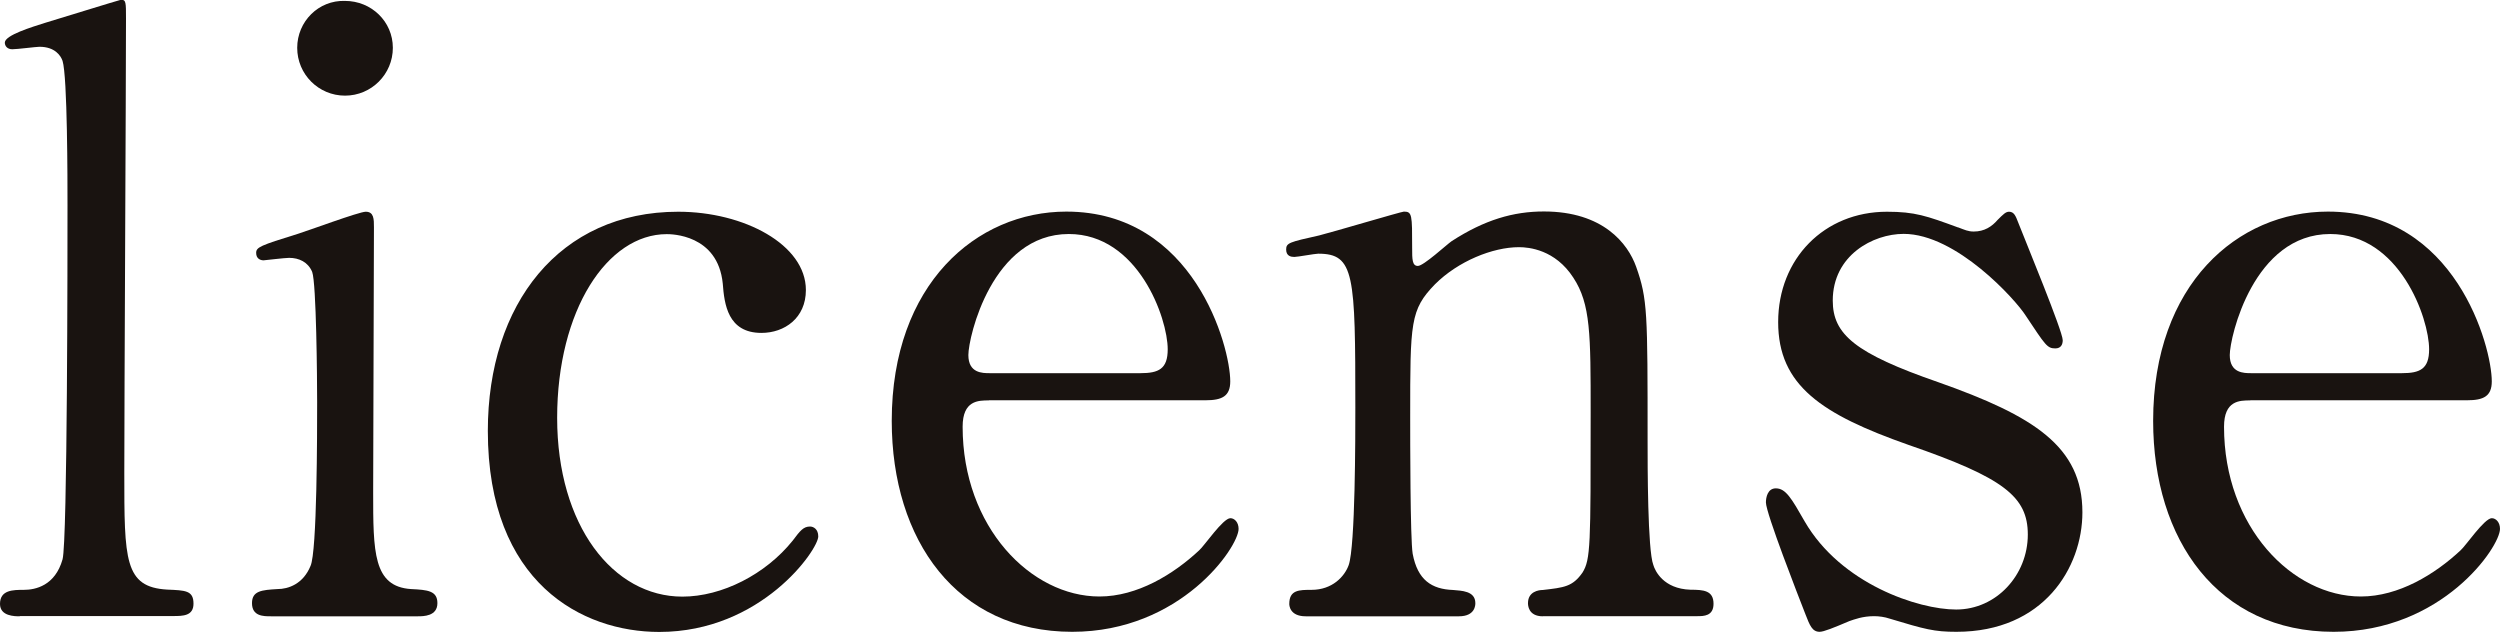
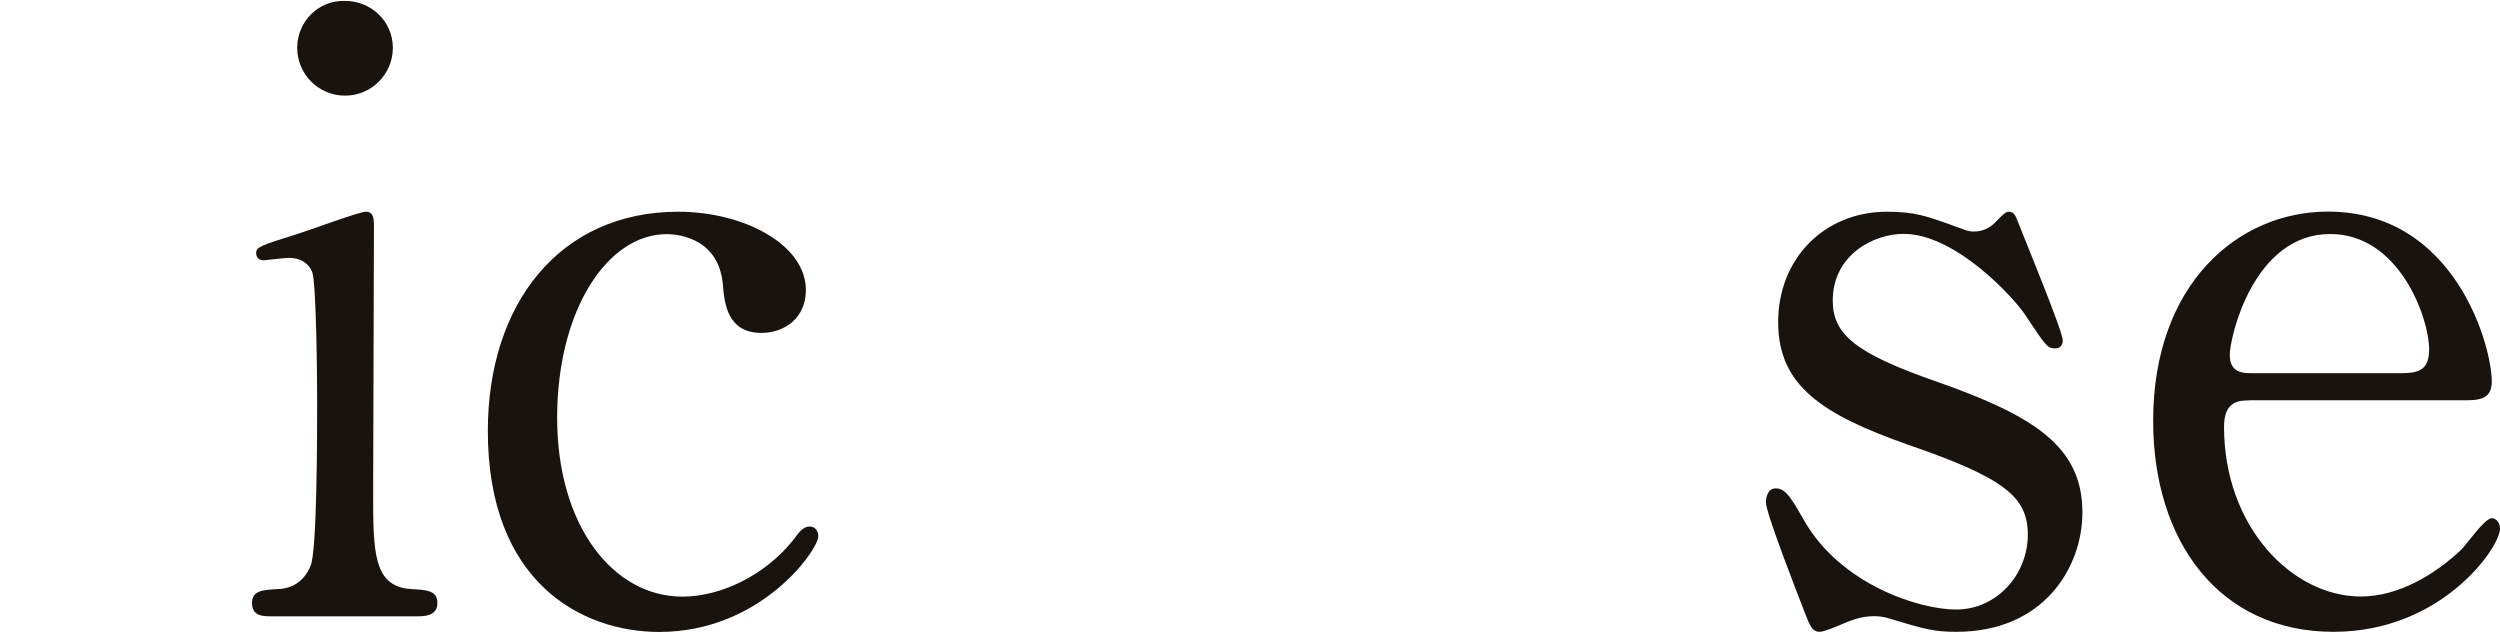
<svg xmlns="http://www.w3.org/2000/svg" id="_レイヤー_2" data-name="レイヤー 2" viewBox="0 0 191.87 48.5">
  <defs>
    <style>
      .cls-1 {
        fill: #191310;
      }
    </style>
  </defs>
  <g id="_レイヤー_1-2" data-name="レイヤー 1">
    <g>
-       <path class="cls-1" d="m1.52,47.3c-.38,0-1.52,0-1.52-.95,0-1.08,1.01-1.08,1.83-1.08.89,0,2.4-.32,2.97-2.34.38-1.33.38-23.78.38-27.19,0-1.83,0-9.86-.38-11.07-.13-.38-.57-1.08-1.77-1.08-.25,0-1.71.19-2.09.19s-.57-.25-.57-.51c0-.57,2.09-1.2,3.1-1.52.44-.13,5.75-1.77,5.82-1.77.38,0,.38.19.38,1.45,0,5-.13,29.34-.13,34.84,0,6.7,0,8.79,3.29,8.98,1.39.06,2.02.06,2.02,1.08,0,.95-.82.95-1.58.95H1.52Z" />
      <path class="cls-1" d="m20.79,47.3c-.57,0-1.45,0-1.45-1.01,0-.95.76-1.01,1.96-1.08.82,0,1.96-.38,2.53-1.77.51-1.08.51-10.31.51-12.58,0-1.77-.06-9.11-.38-9.99-.32-.76-1.01-1.08-1.77-1.08-.32,0-1.9.19-1.96.19-.25,0-.57-.13-.57-.57s.32-.57,3.16-1.45c.82-.25,4.74-1.71,5.25-1.71.63,0,.63.57.63,1.2,0,2.85-.06,17.07-.06,20.3,0,4.62,0,7.27,2.91,7.46,1.27.06,2.02.13,2.02,1.08,0,1.01-1.07,1.01-1.52,1.01h-11.25ZM22.81,3.67c0-2.02,1.64-3.67,3.67-3.6,2.02,0,3.67,1.58,3.67,3.6s-1.64,3.67-3.67,3.67-3.67-1.64-3.67-3.67Z" />
      <path class="cls-1" d="m50.59,48.5c-5.88,0-13.15-3.73-13.15-15.43,0-9.74,5.5-16.82,14.61-16.82,5.06,0,9.8,2.53,9.8,6.01,0,2.15-1.64,3.29-3.41,3.29-2.59,0-2.85-2.21-2.97-3.79-.38-3.79-3.98-3.79-4.3-3.79-4.55,0-8.41,5.82-8.41,14.1s4.3,13.72,9.61,13.72c3.04,0,6.39-1.71,8.47-4.3.57-.76.82-1.08,1.33-1.08.25,0,.63.19.63.76,0,1.01-4.36,7.33-12.2,7.33Z" />
-       <path class="cls-1" d="m75.9,30.73c-.82,0-2.02,0-2.02,2.02,0,7.71,5.25,13.03,10.5,13.03,2.91,0,5.69-1.71,7.65-3.54.38-.32,1.83-2.47,2.4-2.47.32,0,.63.32.63.82,0,1.39-4.43,7.9-12.77,7.9-8.85,0-13.85-7.02-13.85-16.19,0-10.5,6.51-16.06,13.4-16.06,9.8,0,12.58,10.37,12.58,13.03,0,1.14-.63,1.45-1.9,1.45h-16.63Zm11.63-2.09c1.39,0,2.09-.32,2.09-1.83,0-2.4-2.28-8.85-7.59-8.85-5.88,0-7.71,7.9-7.71,9.29s1.08,1.39,1.64,1.39h11.57Z" />
-       <path class="cls-1" d="m118.41,47.3c-1.14,0-1.14-.89-1.14-1.01,0-.89.82-1.01,1.14-1.01,1.64-.19,2.28-.25,3.04-1.33.63-1.01.63-2.09.63-12.27,0-6.01,0-8.35-1.33-10.37-1.39-2.15-3.41-2.34-4.17-2.34-2.02,0-4.68,1.08-6.45,2.85-1.9,1.96-1.9,2.91-1.9,10.18,0,1.64,0,9.36.19,10.5.38,2.02,1.46,2.72,3.1,2.78.63.06,1.71.06,1.71,1.01,0,.13,0,1.01-1.26,1.01h-11.76c-1.26,0-1.26-.89-1.26-.95,0-1.08.76-1.08,1.71-1.08,1.58,0,2.53-1.01,2.85-1.9.51-1.45.51-9.86.51-12.08,0-10.24-.06-11.82-2.85-11.82-.25,0-1.58.25-1.83.25s-.63-.06-.63-.57.25-.57,2.53-1.08c1.01-.25,6.32-1.83,6.51-1.83.63,0,.63.25.63,2.78,0,.88,0,1.39.44,1.39s2.21-1.64,2.59-1.9c2.53-1.64,4.74-2.28,7.08-2.28,4.55,0,6.45,2.47,7.08,4.24.88,2.47.88,3.54.88,13.34,0,1.9,0,8.41.44,9.55.13.44.76,1.83,2.85,1.9,1.01,0,1.77.06,1.77,1.08,0,.95-.76.95-1.26.95h-11.82Z" />
      <path class="cls-1" d="m150.28,17.45c.51.19.76.32,1.2.32.82,0,1.39-.38,1.83-.89.44-.44.63-.63.88-.63.38,0,.51.32.7.82.57,1.46,3.42,8.35,3.42,9.04,0,.32-.13.63-.57.63-.63,0-.76-.25-2.28-2.53-.76-1.2-5.31-6.26-9.36-6.26-2.34,0-5.44,1.64-5.44,5.12,0,2.59,1.71,4.05,8.09,6.26,7.33,2.59,11.07,4.93,11.07,9.99,0,4.24-2.97,9.17-9.67,9.17-1.71,0-2.4-.19-5.12-1.01-.38-.13-.82-.19-1.2-.19-.88,0-1.52.25-1.9.38-1.2.51-1.96.82-2.28.82-.57,0-.76-.51-1.08-1.33-.57-1.46-3.04-7.78-3.04-8.6,0-.38.13-1.08.76-1.08.76,0,1.2.76,2.21,2.53,2.78,4.81,8.73,6.77,11.63,6.77,3.1,0,5.5-2.66,5.5-5.75,0-2.91-1.83-4.36-9.17-6.89-6.64-2.34-9.99-4.55-9.99-9.42s3.54-8.47,8.35-8.47c2.15,0,3.04.32,5.44,1.2Z" />
      <path class="cls-1" d="m172.71,30.73c-.82,0-2.02,0-2.02,2.02,0,7.71,5.25,13.03,10.5,13.03,2.91,0,5.69-1.71,7.65-3.54.38-.32,1.83-2.47,2.4-2.47.32,0,.63.32.63.82,0,1.39-4.43,7.9-12.77,7.9-8.85,0-13.85-7.02-13.85-16.19,0-10.5,6.51-16.06,13.41-16.06,9.8,0,12.58,10.37,12.58,13.03,0,1.14-.63,1.45-1.9,1.45h-16.63Zm11.63-2.09c1.39,0,2.09-.32,2.09-1.83,0-2.4-2.28-8.85-7.59-8.85-5.88,0-7.71,7.9-7.71,9.29s1.08,1.39,1.64,1.39h11.57Z" />
    </g>
  </g>
</svg>